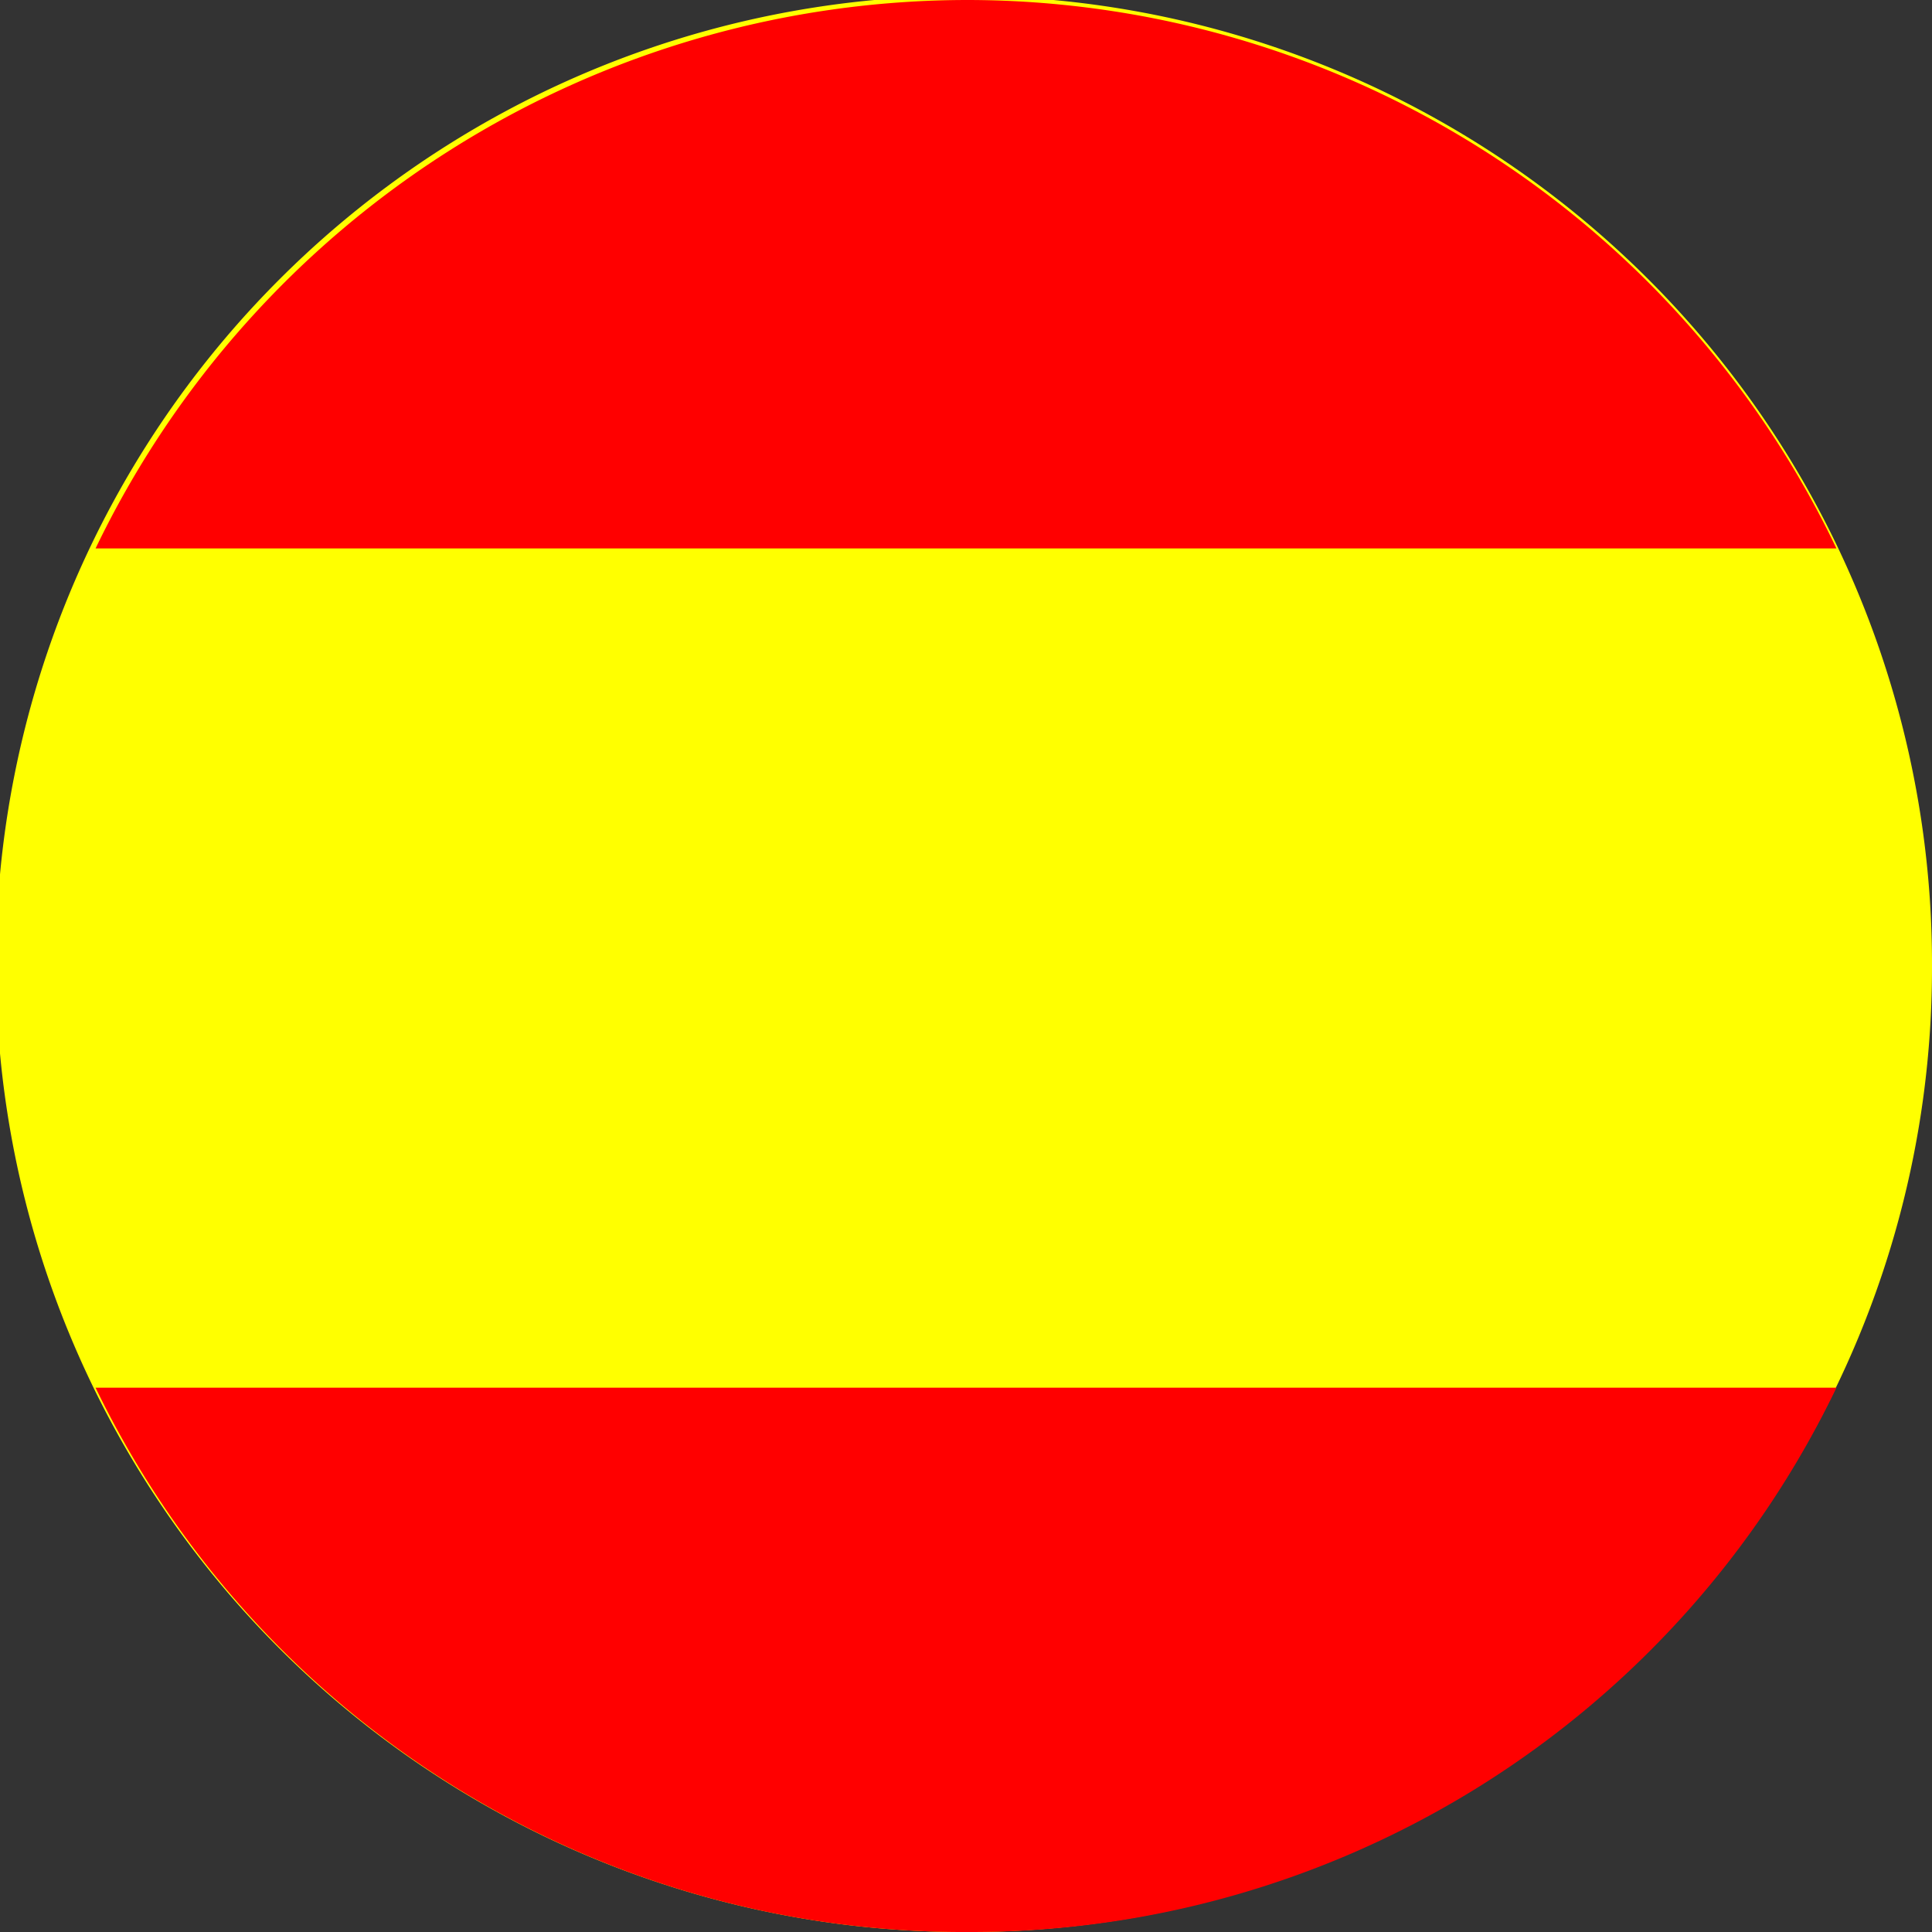
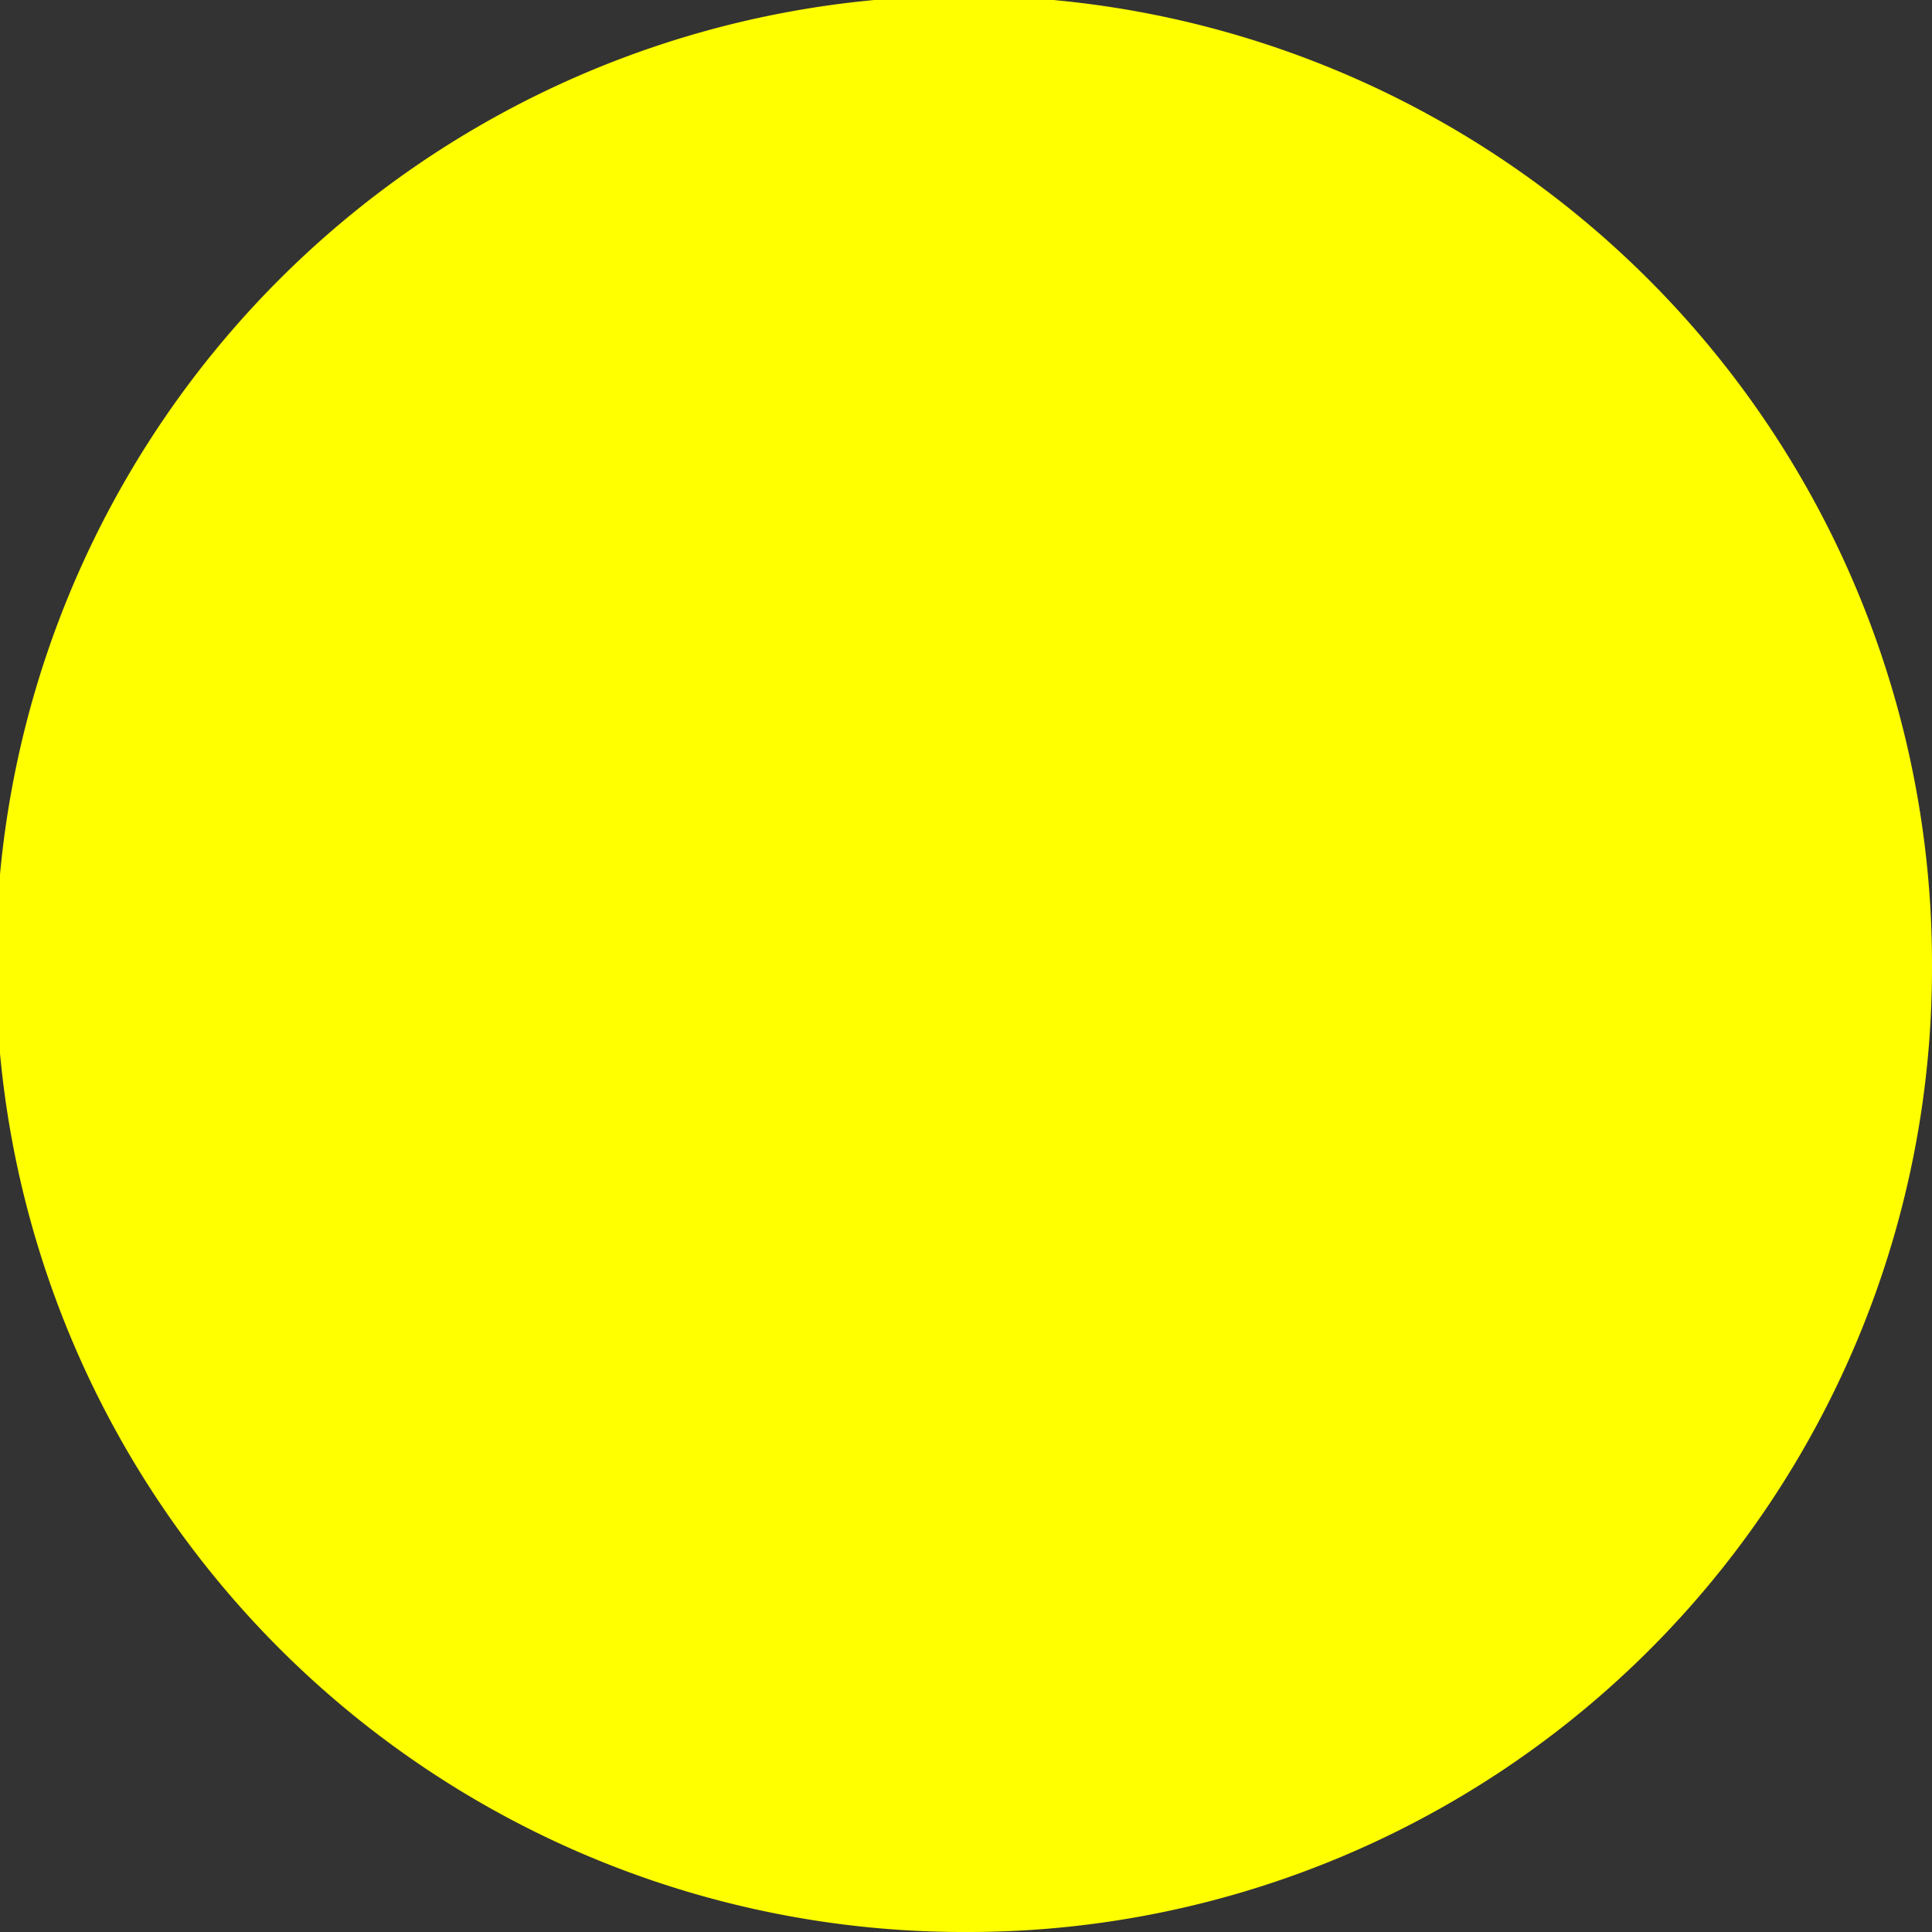
<svg xmlns="http://www.w3.org/2000/svg" viewBox="0 0 4.65 4.65">
  <rect x="0" y="0" width="4.65" height="4.65" fill="#333333" stroke="none" />
  <defs>
    <style>.cls-1{fill:#ff0;}.cls-1,.cls-2{fill-rule:evenodd;}.cls-2{fill:red;}</style>
  </defs>
  <g id="Capa_2" data-name="Capa 2">
    <g id="Capa_1-2" data-name="Capa 1">
      <path class="cls-1" d="M4.65,2.33A2.33,2.33,0,1,0,2.33,4.65,2.32,2.32,0,0,0,4.65,2.33" />
-       <path class="cls-2" d="M2.33,0A2.33,2.33,0,0,0,.23,1.32H4.42A2.32,2.32,0,0,0,2.33,0" />
-       <path class="cls-2" d="M2.33,4.65A2.31,2.31,0,0,0,4.42,3.34H.23a2.32,2.32,0,0,0,2.1,1.31" />
    </g>
  </g>
</svg>